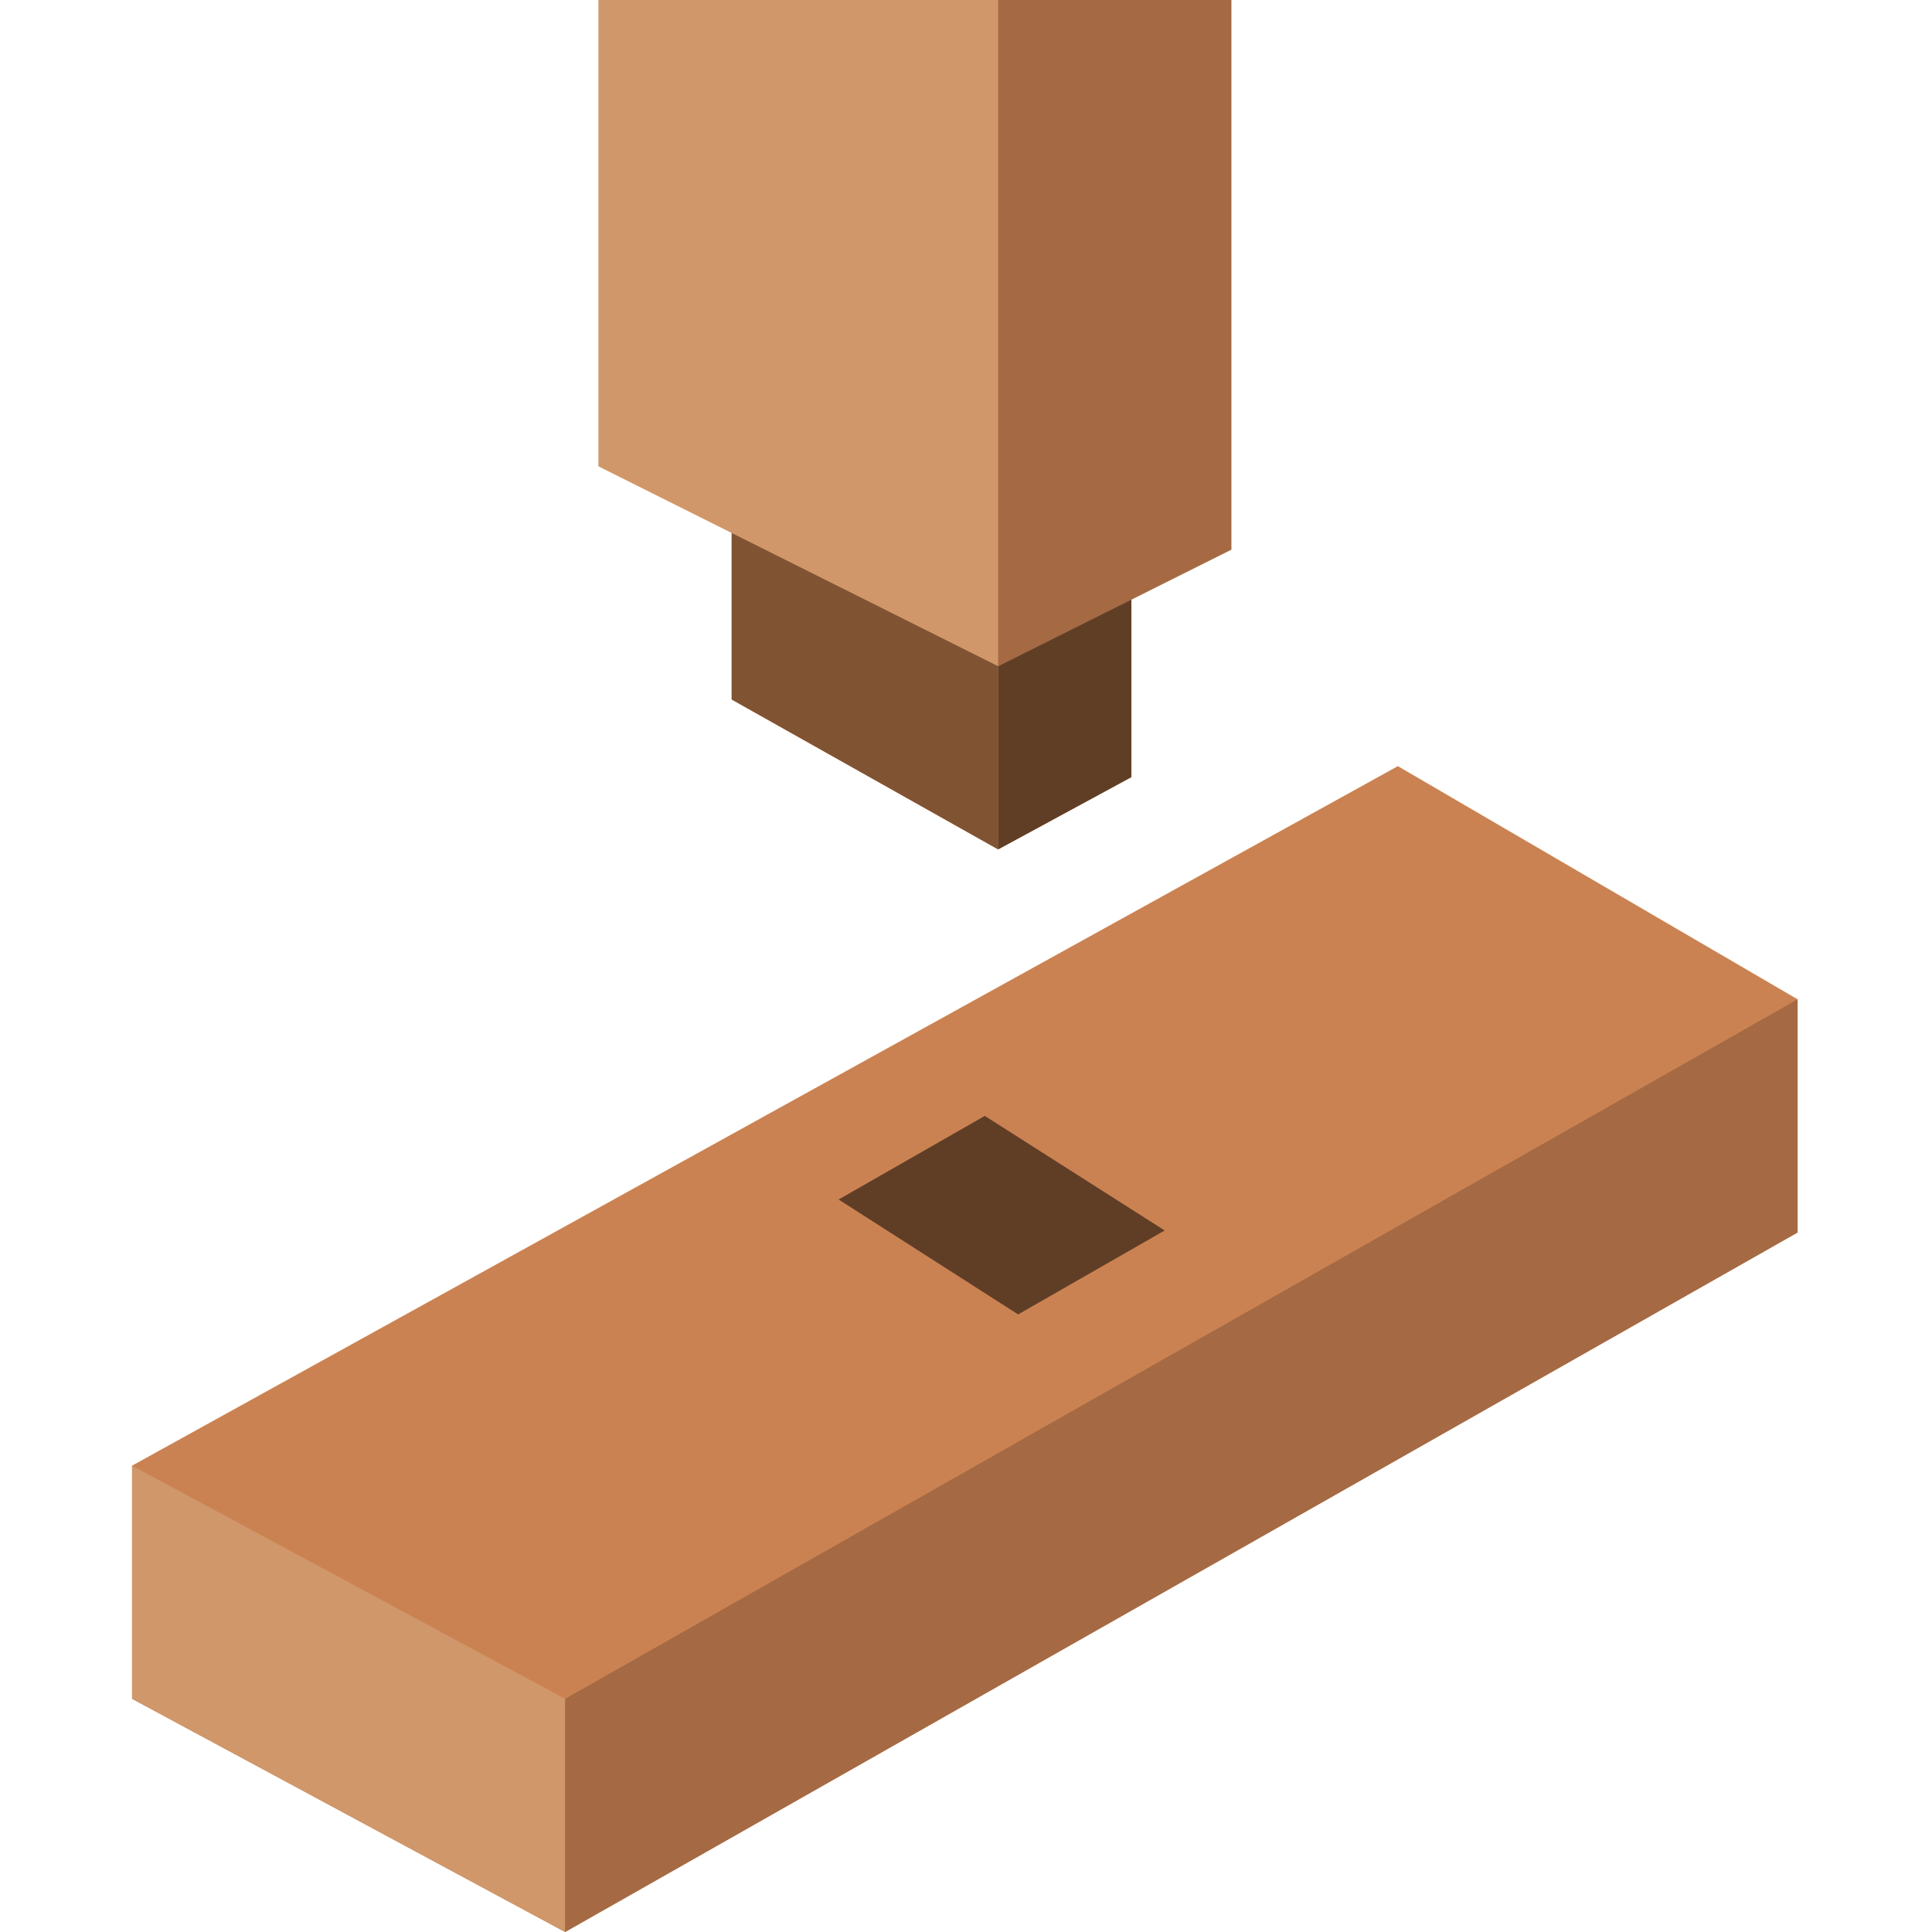
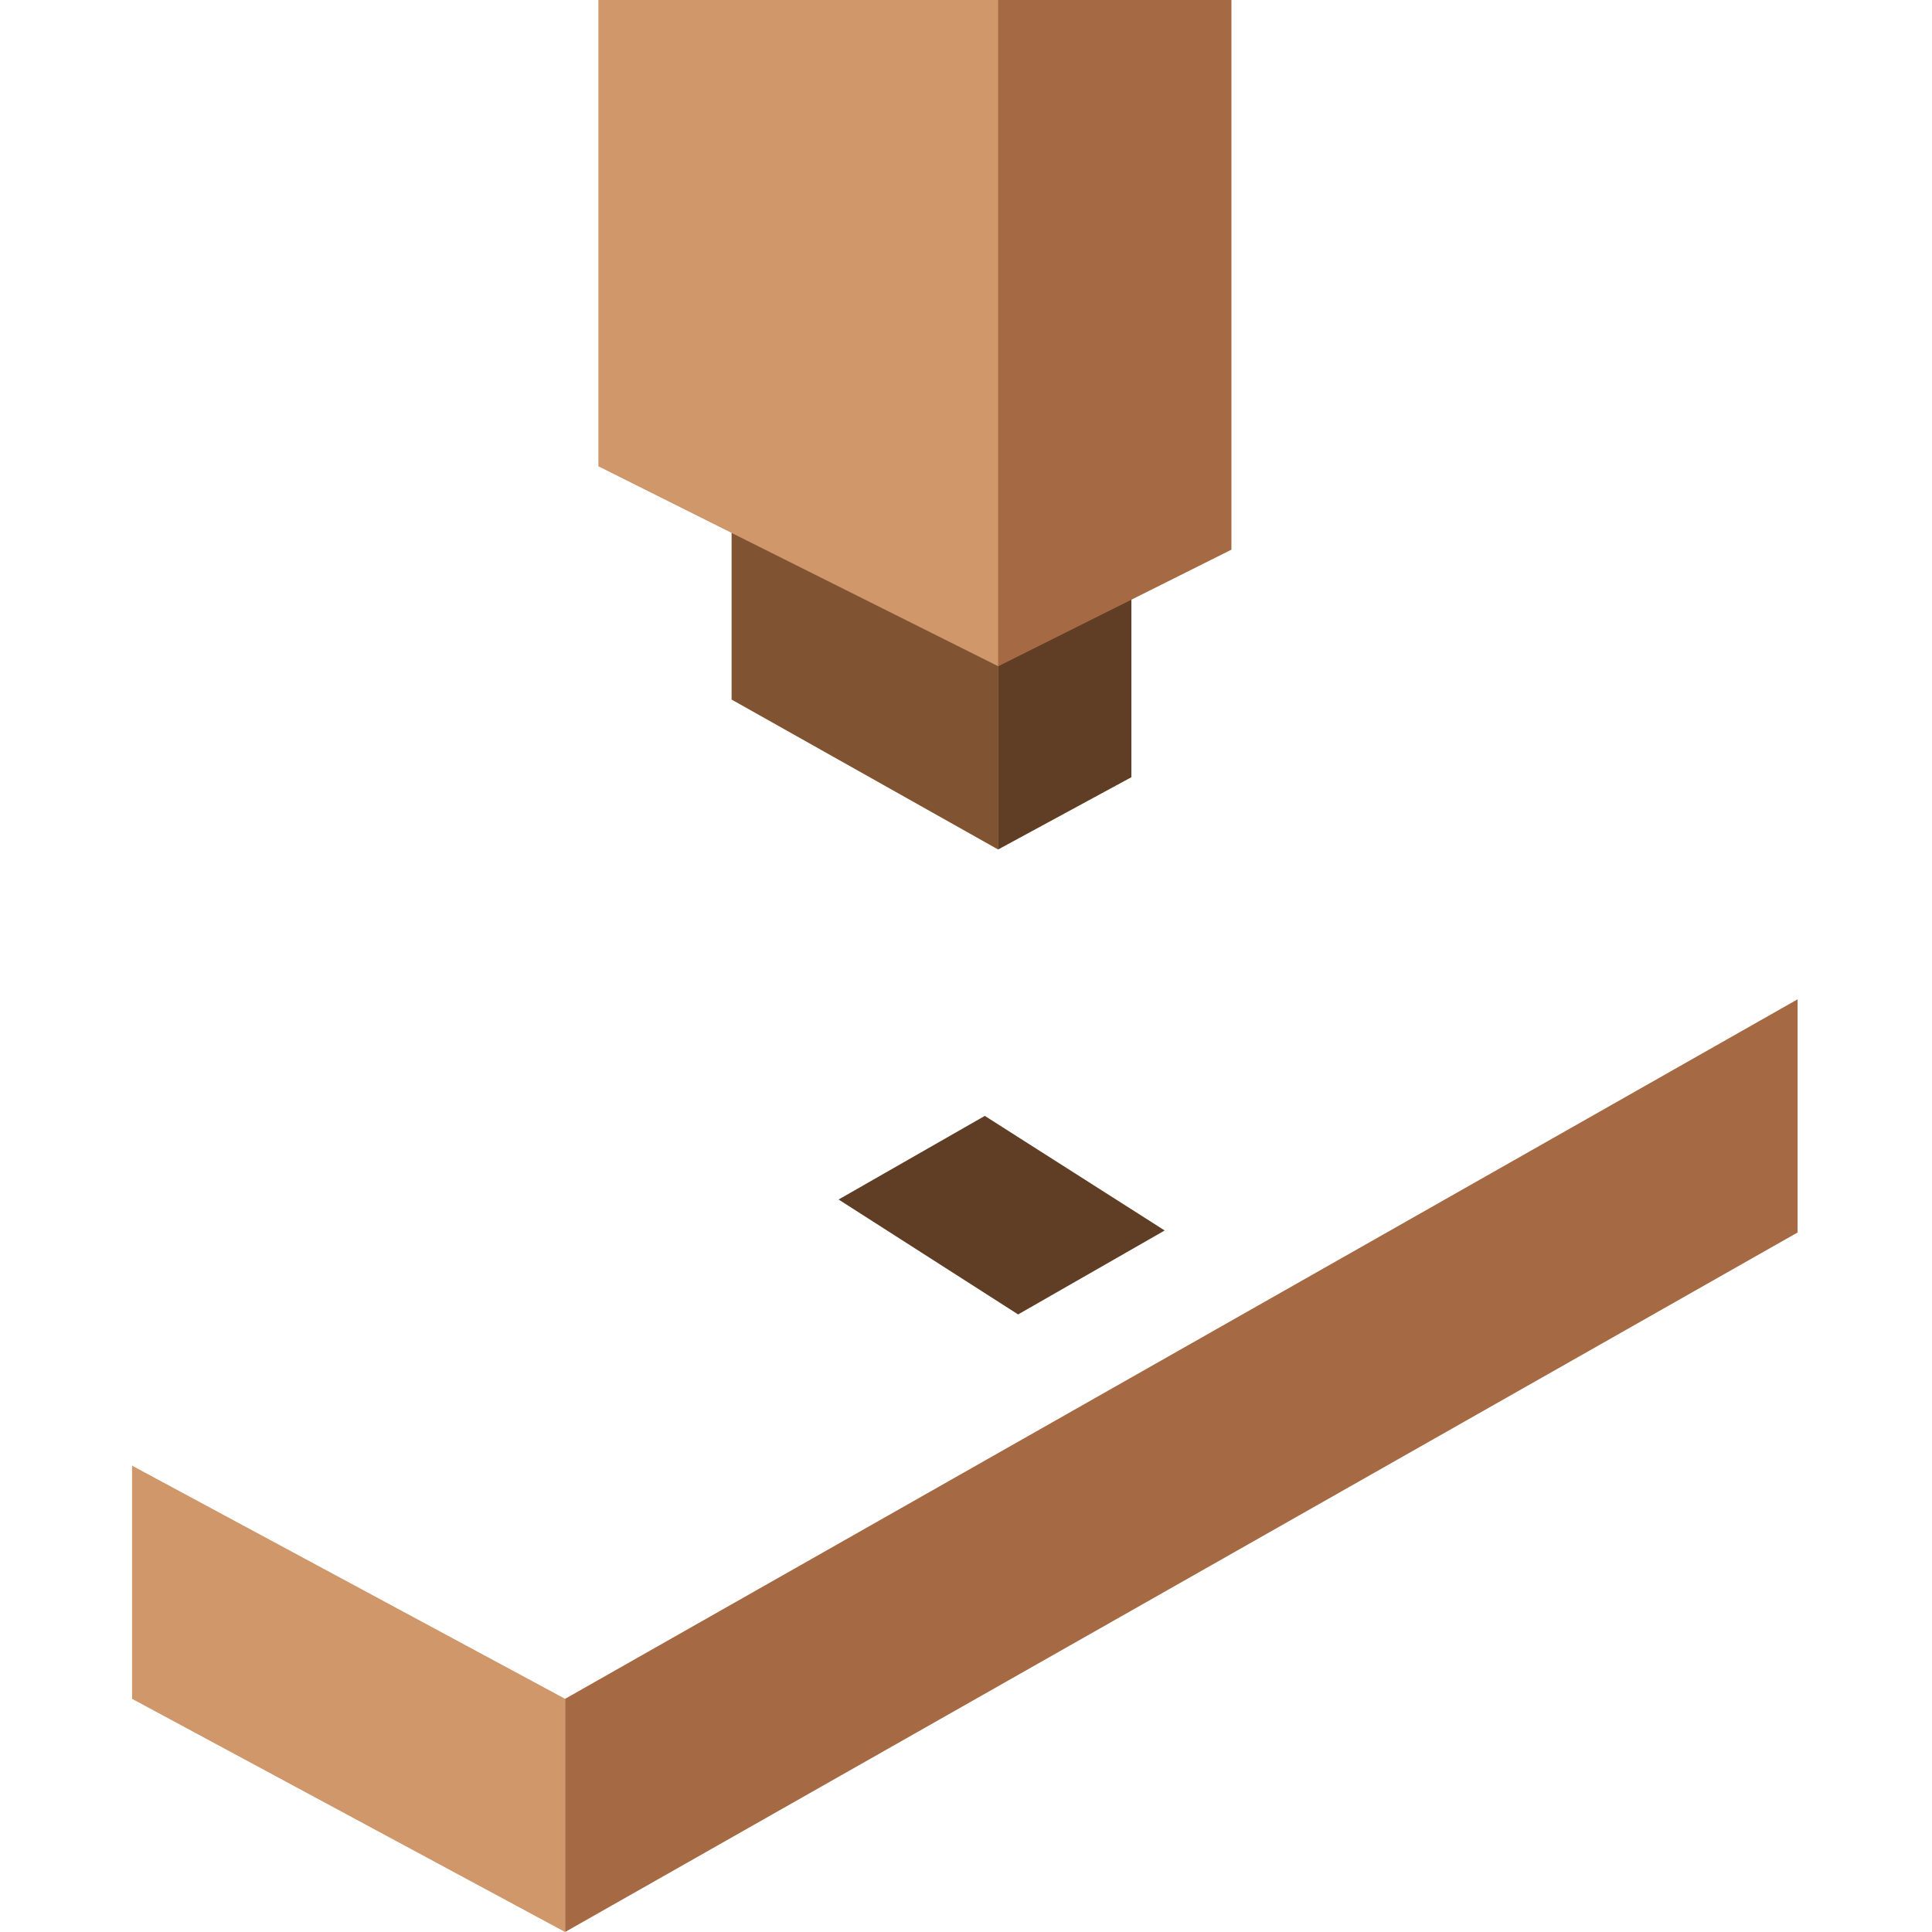
<svg xmlns="http://www.w3.org/2000/svg" height="512pt" viewBox="-35 0 512 512" width="512pt">
  <path d="m291.309 0v145.656l-26.48 13.242v47.051l-35.312 19.152-70.617-39.723v-44.137l-35.312-17.656v-123.586zm0 0" fill="#cf976a" />
-   <path d="m441.379 264.828v61.793l-326.621 185.379-114.758-61.793v-61.793l335.449-185.379zm0 0" fill="#cb8252" />
  <path d="m114.758 450.207v61.793l-114.758-61.793v-61.793zm0 0" fill="#cf976a" />
  <path d="m441.379 264.828v61.793l-326.621 185.379v-61.793zm0 0" fill="#a56a43" />
  <path d="m229.516 176.551v48.551l-70.617-39.723v-44.137zm0 0" fill="#805333" />
  <path d="m291.309 0v145.656l-61.793 30.895v-176.551zm0 0" fill="#a56a43" />
  <g fill="#603e26">
    <path d="m264.828 158.898v47.051l-35.312 19.152v-48.551zm0 0" />
    <path d="m273.656 326.09-38.844 22.246-47.578-30.453 38.75-22.16zm0 0" />
  </g>
</svg>